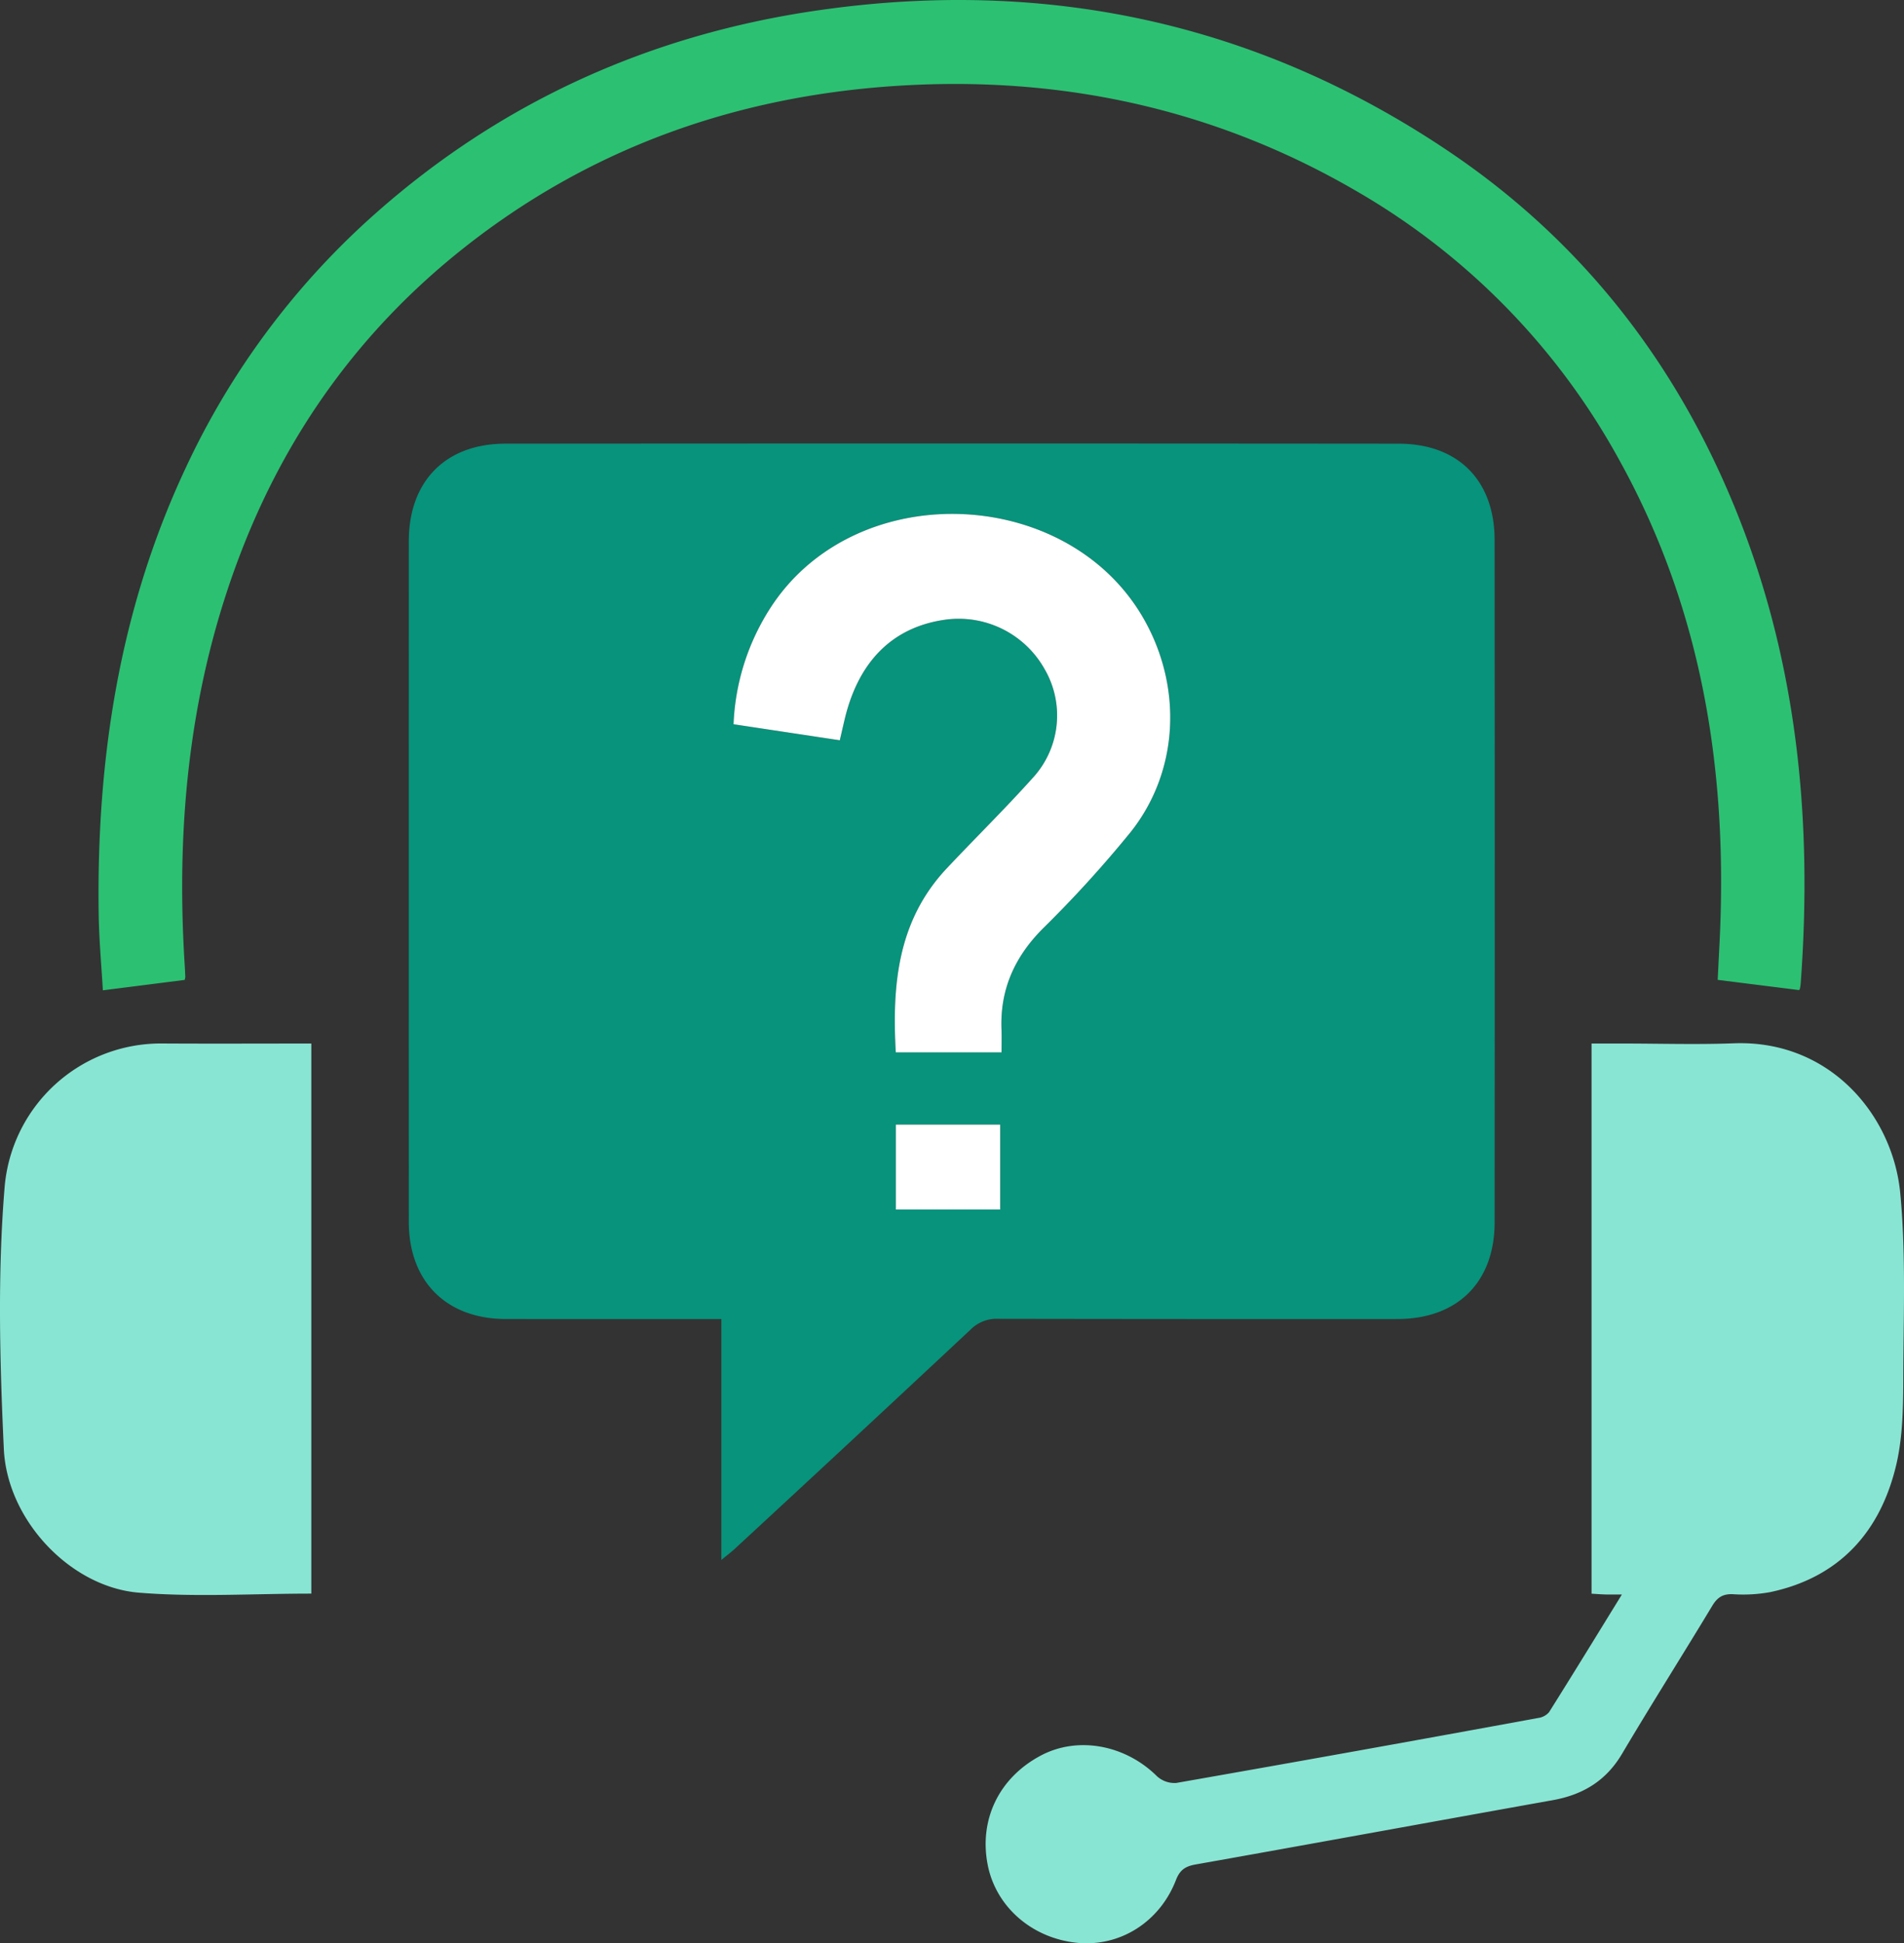
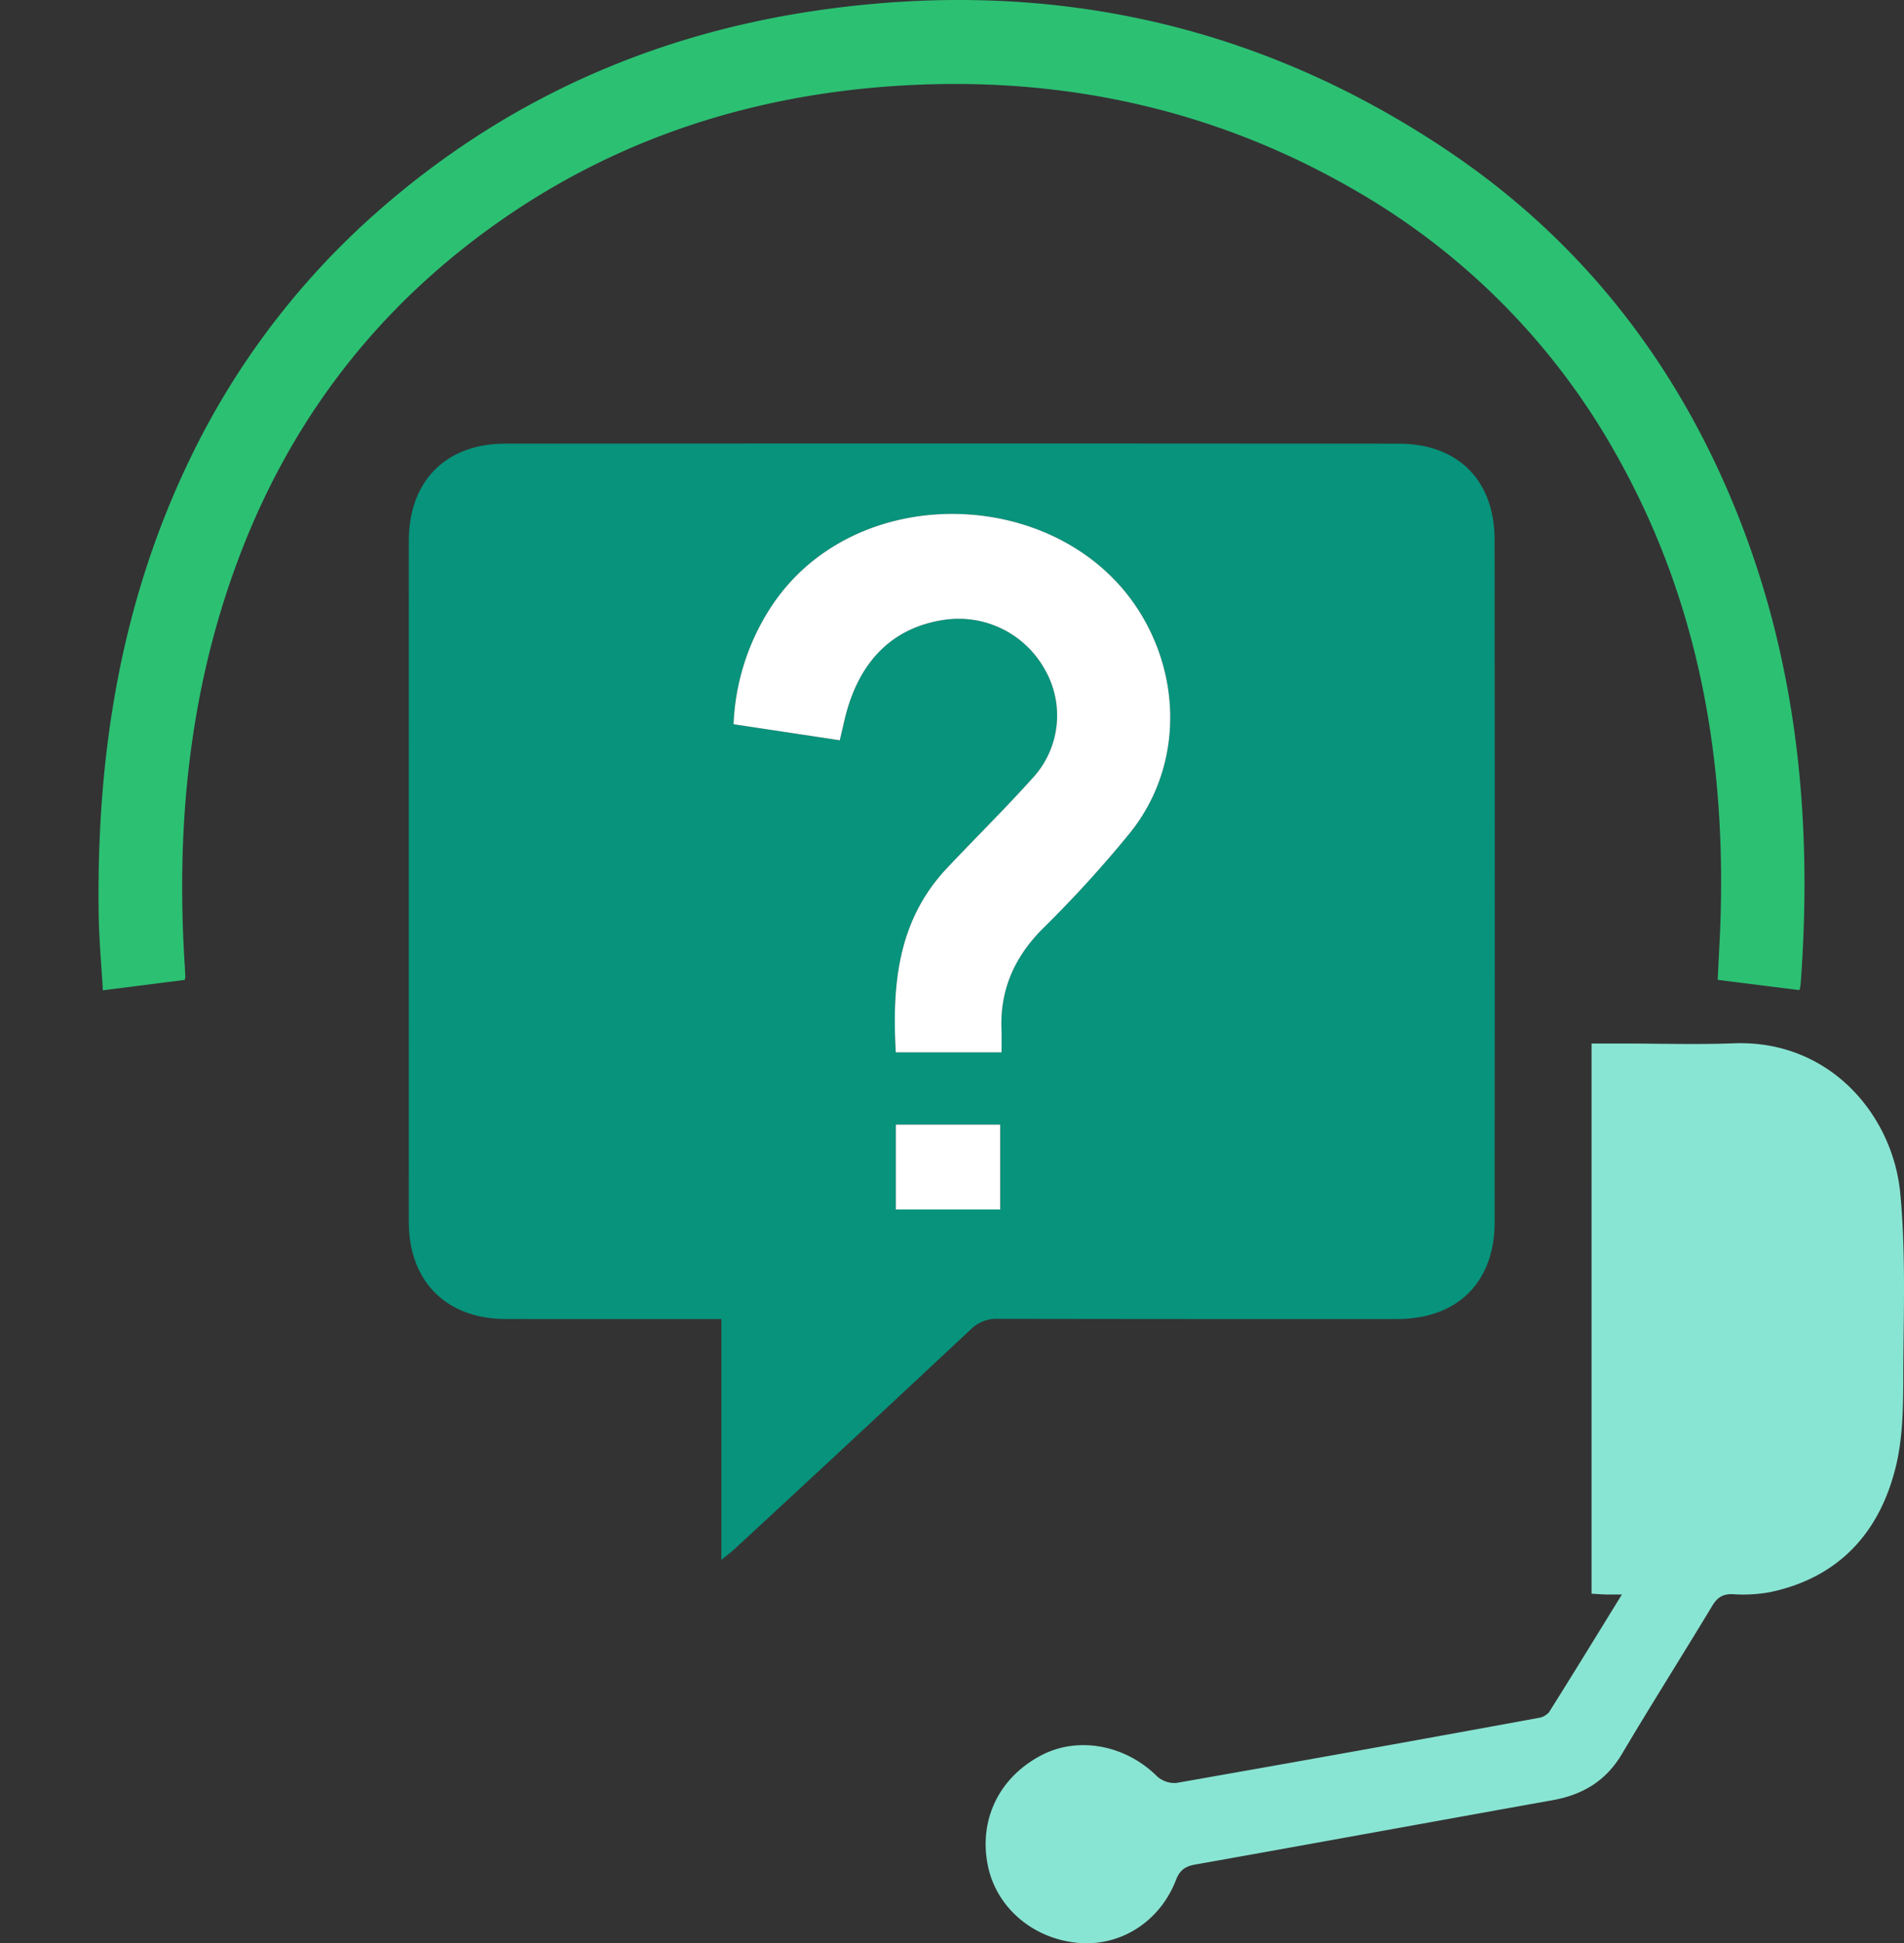
<svg xmlns="http://www.w3.org/2000/svg" id="Layer_1" data-name="Layer 1" viewBox="0 0 581.863 593.818">
  <rect x="0" y="0" width="581.863" height="593.818" fill="#333333" stroke="none" />
  <defs>
    <style>.cls-1{fill:#07937c;}.cls-2{fill:#89e5d3;}.cls-3{fill:#2cc073;}.cls-4{fill:#fff;}</style>
  </defs>
  <title>Inquiry and Support Ticket</title>
  <path class="cls-1" d="M251.151,506.303v-73.616c-2.335,0-4.124-0-5.913-0q-30-0-60-.008c-18.141-.031-29.599-11.508-29.605-29.698q-.031-103.999 0-207.999c.005-18.282,11.218-29.775,29.503-29.79q136.499-.115,272.998.006c18.208.018,29.302,11.257,29.318,29.432q.095,104.249.006,208.499c-.013,18.317-11.377,29.538-29.726,29.55q-61.0.039-121.999-.063a11.163,11.163,0,0,0-8.384,3.256q-35.963,33.645-72.137,67.063C254.167,503.907,253.015,504.764,251.151,506.303Zm85.618-155.1c0-2.618.074-4.775-.012-6.925-.491-12.214,3.962-22.178,12.598-30.872a359.822,359.822,0,0,0,26.882-29.534c15.135-19.074,15.796-45.313,3.434-66.103-23.872-40.145-88.544-42.213-113.972-1.7a70.799,70.799,0,0,0-10.831,34.86c11.033,1.665,21.655,3.268,32.475,4.9.583-2.509,1.023-4.438,1.479-6.363,4.182-17.663,14.545-28.058,30.329-30.427a30.089,30.089,0,0,1,30.784,15.055,28.172,28.172,0,0,1-3.758,33.38c-8.455,9.414-17.504,18.293-26.172,27.519-14.953,15.916-16.727,35.489-15.554,56.21Zm-.405,48.017V373.273H304.473v25.947Z" transform="translate(-30.7 -29.62)" />
  <path class="cls-2" d="M526.354,516.859c-2.422,0-3.748.03-5.073-.008-1.31-.038-2.619-.144-4.201-.237V348.496c3.262,0,6.368 0,9.474 0,11.332,0,22.678.355,33.995-.069C590.007,347.323,609.155,370.517,611.413,394.18c1.625,17.021,1.095,34.279.959,51.427-.084,10.611.213,21.557-2.207,31.748-4.809,20.248-17.245,34.281-38.474,38.774a46.144,46.144,0,0,1-11.427.64c-3.088-.133-4.759.995-6.313,3.572-9.116,15.116-18.57,30.031-27.567,45.217-4.894,8.26-11.984,12.506-21.186,14.153-36.382,6.511-72.734,13.186-109.125,19.643-3.172.563-4.812,1.684-6.015,4.787-5,12.898-17.21,20.465-30.213,19.15-13.82-1.397-24.851-11.052-27.322-23.914-2.666-13.875,3.579-26.63,16.326-33.343,11.301-5.951,25.737-3.23,35.395,6.332a7.923,7.923,0,0,0,5.951,2.077q55.323-9.702,110.568-19.851a5.305,5.305,0,0,0,3.317-1.753C511.418,541.179,518.609,529.426,526.354,516.859Z" transform="translate(-30.7 -29.62)" />
  <path class="cls-3" d="M87.117,329.062c-8.429,1.072-16.45,2.092-24.981,3.176-.43-7.553-1.169-15.459-1.282-23.374C60.174,261.66,67.166,215.919,87.369,172.774a237.783,237.783,0,0,1,58.133-77.976c38.603-34.181,83.899-54.529,134.701-61.945,69.757-10.184,134.698,3.567,193.336,43.096,41.048,27.671,70.14,65.377,88.396,111.428,18.182,45.865,22.639,93.552,19.091,142.322a14.429,14.429,0,0,1-.26,1.978.923.923,0,0,1-.274.49c-8.184-1.028-16.198-2.034-24.867-3.123.168-3.36.351-7.127.545-10.893,2.683-52.066-5.093-102.025-30.725-148.153a212.861,212.861,0,0,0-80.07-81.897c-43.632-25.439-91.002-35.512-141.067-32.213-48.894,3.222-93.48,19.035-132.136,49.717-30.946,24.562-53.405,55.521-67.69,92.406-15.696,40.53-20.031,82.606-17.387,125.661.092,1.496.182,2.992.236,4.489A3.322,3.322,0,0,1,87.117,329.062Z" transform="translate(-30.7 -29.62)" />
-   <path class="cls-2" d="M125.839,516.591c-17.8,0-35.353,1.119-52.702-.288-20.826-1.689-40.255-22.094-41.269-43.932-1.234-26.563-1.94-53.365.23-79.809a47.914,47.914,0,0,1,48.022-44.081c15.134.09,30.268.016,45.718.016Z" transform="translate(-30.7 -29.62)" />
  <path class="cls-4" d="M336.769,351.203H304.452c-1.173-20.721.601-40.294,15.554-56.21,8.668-9.226,17.717-18.105,26.172-27.519a28.172,28.172,0,0,0,3.758-33.38,30.089,30.089,0,0,0-30.784-15.055c-15.784,2.368-26.147,12.763-30.329,30.427-.456,1.925-.896,3.854-1.479,6.363-10.82-1.633-21.442-3.236-32.475-4.9A70.799,70.799,0,0,1,265.699,216.068c25.427-40.513,90.1-38.445,113.972,1.7,12.363,20.79,11.701,47.029-3.434,66.103a359.822,359.822,0,0,1-26.882,29.534c-8.636,8.694-13.089,18.658-12.598,30.872C336.843,346.428,336.769,348.585,336.769,351.203Z" transform="translate(-30.7 -29.62)" />
  <path class="cls-4" d="M336.364,399.22H304.473V373.273H336.364Z" transform="translate(-30.7 -29.62)" />
</svg>